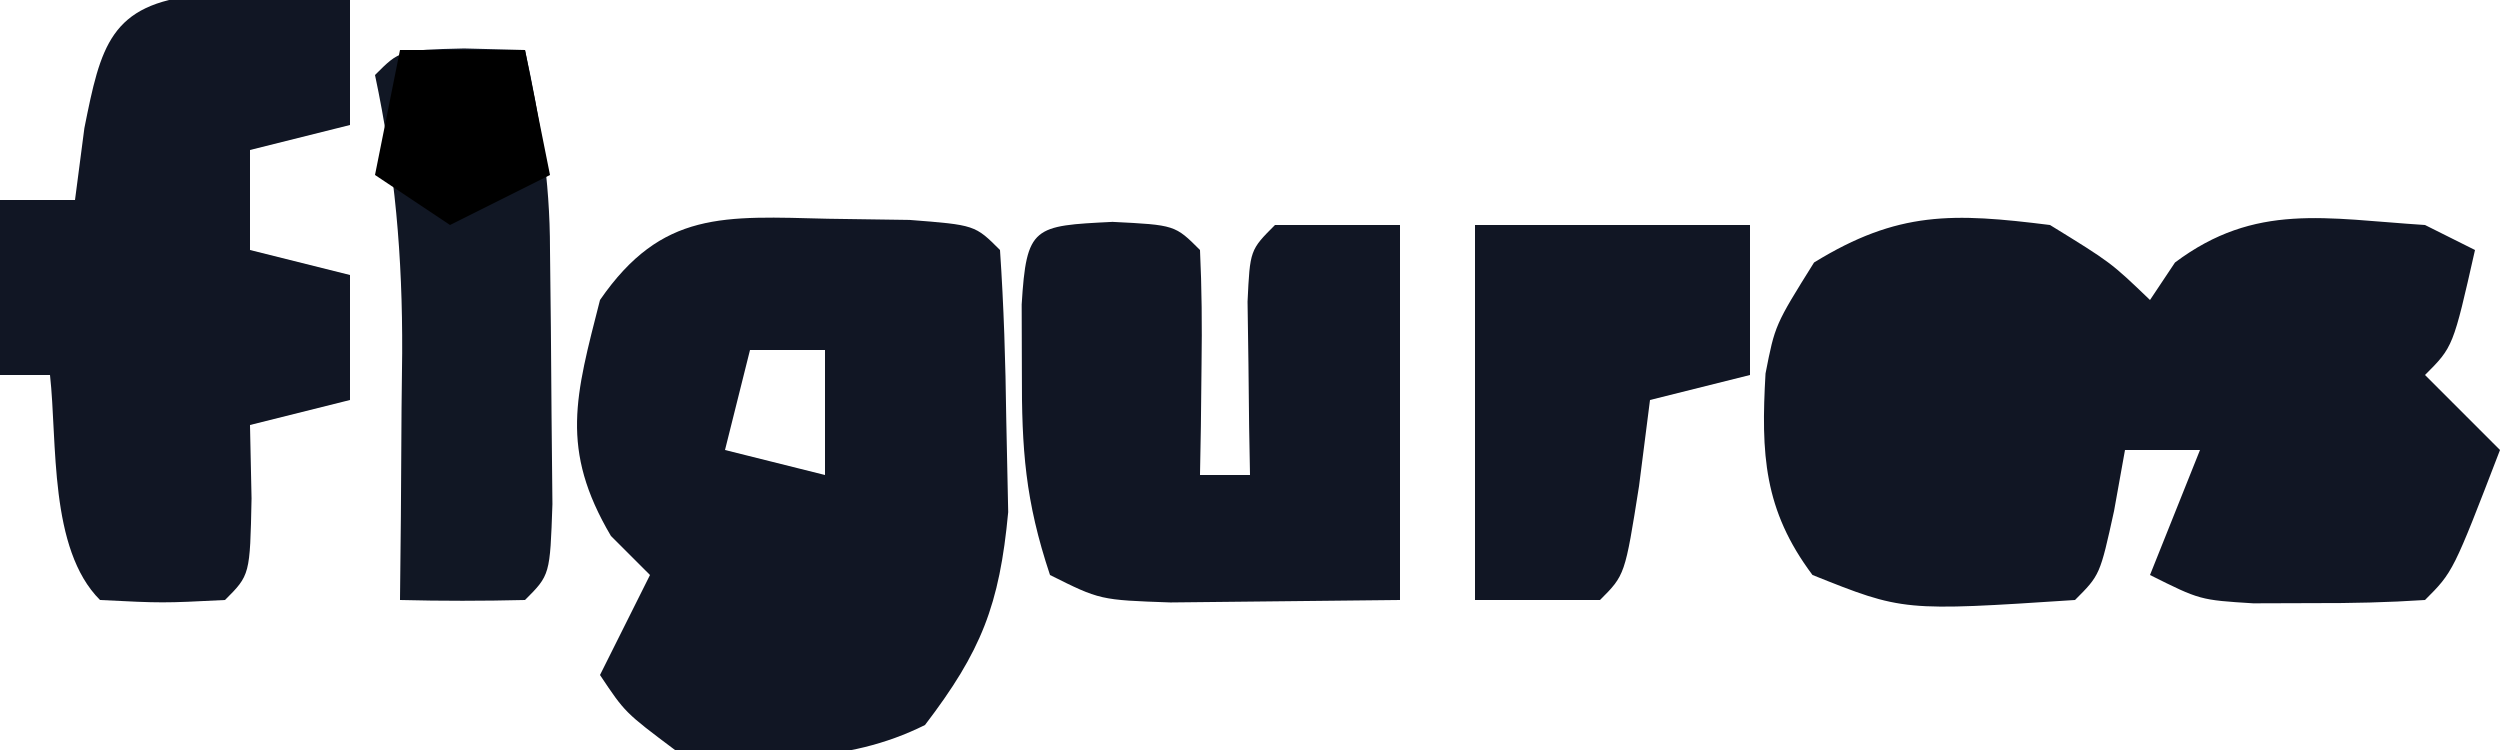
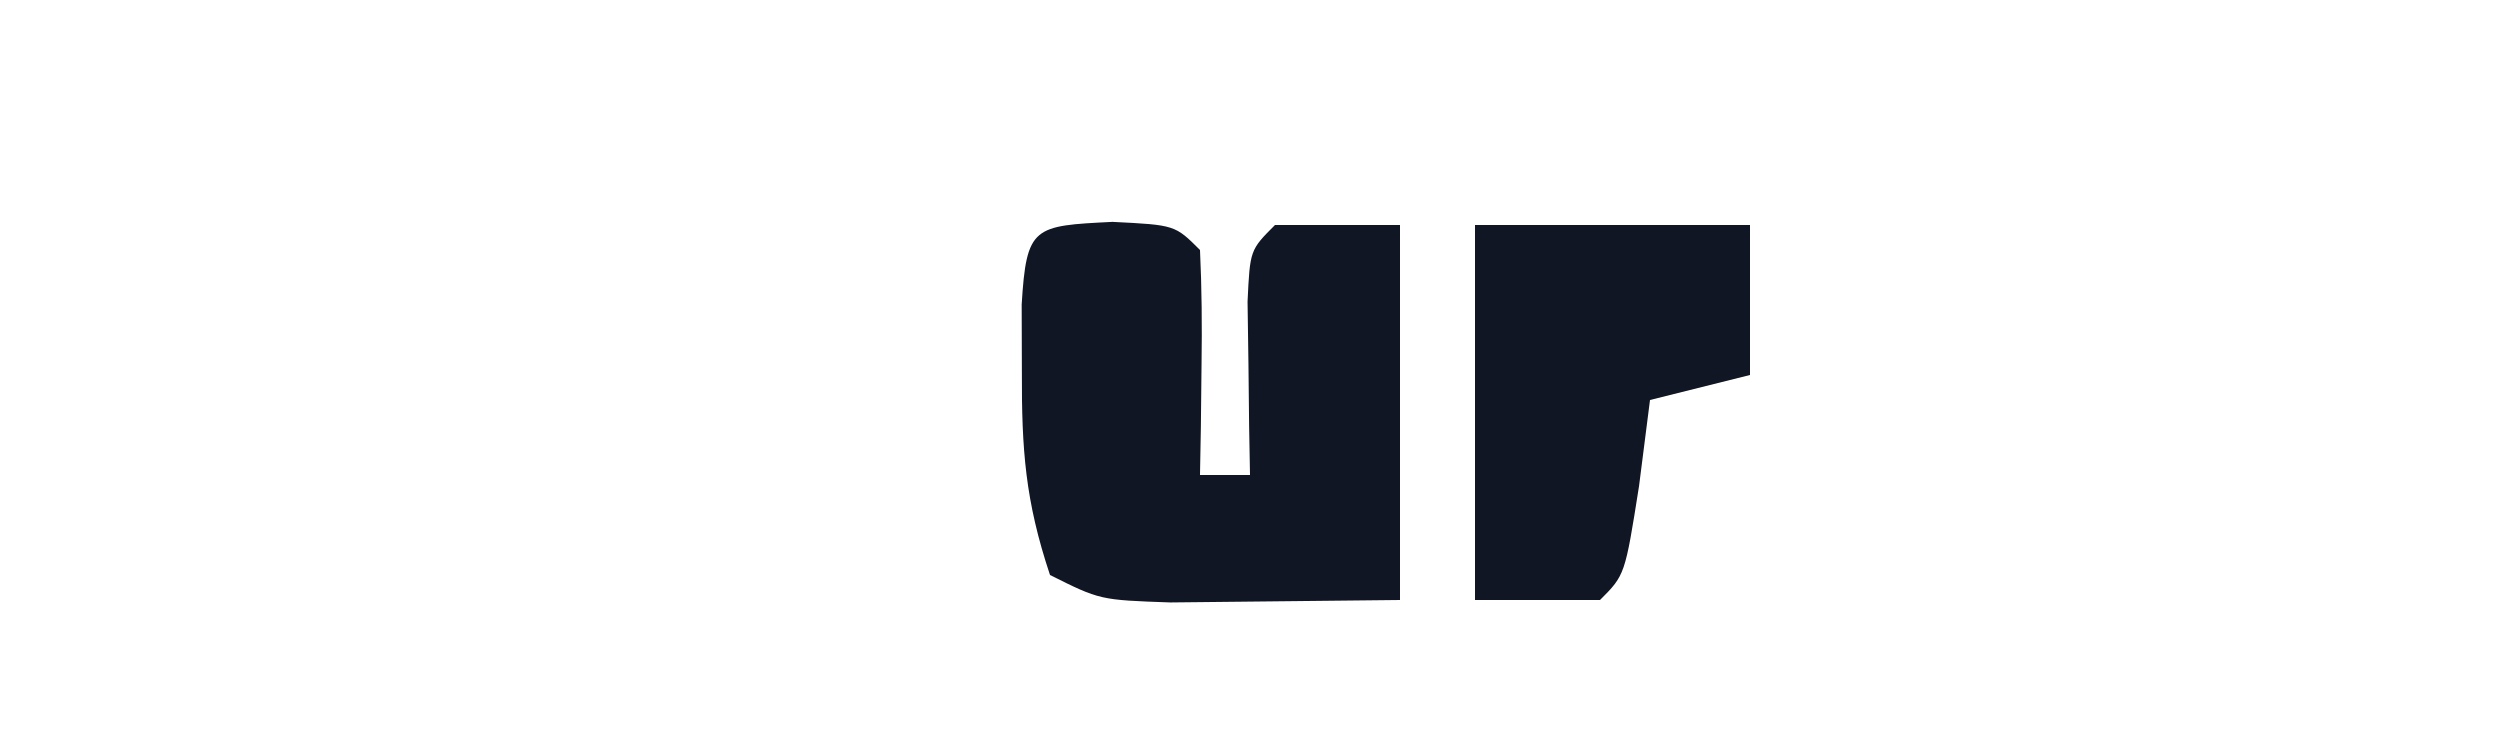
<svg xmlns="http://www.w3.org/2000/svg" width="100" height="30">
-   <path d="M0 0 C2.438 1.5 2.438 1.5 4 3 C4.33 2.505 4.66 2.01 5 1.5 C8.217 -0.913 11.044 -0.251 15 0 C15.66 0.33 16.32 0.66 17 1 C16.125 4.875 16.125 4.875 15 6 C15.99 6.99 16.98 7.98 18 9 C16.125 13.875 16.125 13.875 15 15 C13.524 15.098 12.042 15.13 10.562 15.125 C9.759 15.128 8.956 15.13 8.129 15.133 C6 15 6 15 4 14 C4.66 12.35 5.32 10.7 6 9 C5.01 9 4.02 9 3 9 C2.856 9.804 2.711 10.609 2.562 11.438 C2 14 2 14 1 15 C-5.873 15.451 -5.873 15.451 -9.5 14 C-11.454 11.394 -11.562 9.149 -11.379 5.941 C-11 4 -11 4 -9.438 1.5 C-6.076 -0.569 -3.88 -0.485 0 0 Z " fill="#111624" transform="translate(82,9)" />
-   <path d="M0 0 C1.075 0.015 2.15 0.031 3.258 0.047 C5.875 0.25 5.875 0.25 6.875 1.25 C7.028 3.496 7.097 5.749 7.125 8 C7.151 9.232 7.177 10.465 7.203 11.734 C6.855 15.462 6.125 17.301 3.875 20.25 C0.705 21.835 -2.672 21.674 -6.125 21.25 C-8.125 19.75 -8.125 19.75 -9.125 18.25 C-8.465 16.93 -7.805 15.61 -7.125 14.25 C-7.641 13.734 -8.156 13.219 -8.688 12.688 C-10.741 9.206 -10.102 7.087 -9.125 3.25 C-6.649 -0.34 -4.158 -0.1 0 0 Z M-3.125 5.25 C-3.455 6.57 -3.785 7.89 -4.125 9.25 C-2.805 9.58 -1.485 9.91 -0.125 10.25 C-0.125 8.6 -0.125 6.95 -0.125 5.25 C-1.115 5.25 -2.105 5.25 -3.125 5.25 Z M-5.125 15.25 C-1.125 16.25 -1.125 16.25 -1.125 16.25 Z " fill="#111624" transform="translate(33.125,8.75)" />
-   <path d="M0 0 C2.018 0.065 4.036 0.13 6.055 0.195 C6.055 1.845 6.055 3.495 6.055 5.195 C4.735 5.525 3.415 5.855 2.055 6.195 C2.055 7.515 2.055 8.835 2.055 10.195 C3.375 10.525 4.695 10.855 6.055 11.195 C6.055 12.845 6.055 14.495 6.055 16.195 C4.735 16.525 3.415 16.855 2.055 17.195 C2.075 18.165 2.096 19.134 2.117 20.133 C2.055 23.195 2.055 23.195 1.055 24.195 C-1.445 24.32 -1.445 24.32 -3.945 24.195 C-5.992 22.148 -5.646 17.891 -5.945 15.195 C-6.605 15.195 -7.265 15.195 -7.945 15.195 C-7.945 12.885 -7.945 10.575 -7.945 8.195 C-6.955 8.195 -5.965 8.195 -4.945 8.195 C-4.822 7.247 -4.698 6.298 -4.57 5.32 C-3.916 2.048 -3.544 0.356 0 0 Z " fill="#111624" transform="translate(7.945,-0.195)" />
  <path d="M0 0 C2.5 0.125 2.5 0.125 3.5 1.125 C3.572 2.644 3.584 4.167 3.562 5.688 C3.553 6.514 3.544 7.34 3.535 8.191 C3.518 9.149 3.518 9.149 3.5 10.125 C4.16 10.125 4.82 10.125 5.5 10.125 C5.488 9.487 5.477 8.849 5.465 8.191 C5.456 7.365 5.447 6.539 5.438 5.688 C5.426 4.864 5.414 4.04 5.402 3.191 C5.5 1.125 5.5 1.125 6.5 0.125 C8.15 0.125 9.8 0.125 11.5 0.125 C11.5 5.075 11.5 10.025 11.5 15.125 C9.561 15.146 7.622 15.166 5.625 15.188 C4.534 15.199 3.444 15.211 2.32 15.223 C-0.5 15.125 -0.5 15.125 -2.5 14.125 C-3.493 11.146 -3.634 9.109 -3.625 6 C-3.628 5.111 -3.63 4.221 -3.633 3.305 C-3.441 0.164 -3.16 0.158 0 0 Z " fill="#111624" transform="translate(44.5,8.875)" />
-   <path d="M0 0 C1.207 0.031 1.207 0.031 2.438 0.062 C3.035 2.825 3.438 5.223 3.438 8.062 C3.449 9.086 3.461 10.11 3.473 11.164 C3.486 12.908 3.486 12.908 3.5 14.688 C3.512 15.855 3.523 17.023 3.535 18.227 C3.438 21.062 3.438 21.062 2.438 22.062 C0.771 22.103 -0.896 22.105 -2.562 22.062 C-2.551 20.966 -2.539 19.869 -2.527 18.738 C-2.518 17.284 -2.509 15.829 -2.5 14.375 C-2.492 13.654 -2.483 12.933 -2.475 12.189 C-2.457 8.329 -2.763 4.83 -3.562 1.062 C-2.562 0.062 -2.562 0.062 0 0 Z " fill="#111724" transform="translate(18.562,1.938)" />
  <path d="M0 0 C3.63 0 7.26 0 11 0 C11 1.98 11 3.96 11 6 C9.68 6.33 8.36 6.66 7 7 C6.856 8.134 6.711 9.269 6.562 10.438 C6 14 6 14 5 15 C3.35 15 1.7 15 0 15 C0 10.05 0 5.1 0 0 Z " fill="#111624" transform="translate(59,9)" />
-   <path d="M0 0 C1.65 0 3.3 0 5 0 C5.33 1.65 5.66 3.3 6 5 C4.02 5.99 4.02 5.99 2 7 C1.01 6.34 0.02 5.68 -1 5 C-0.67 3.35 -0.34 1.7 0 0 Z " fill="#000000" transform="translate(16,2)" />
</svg>